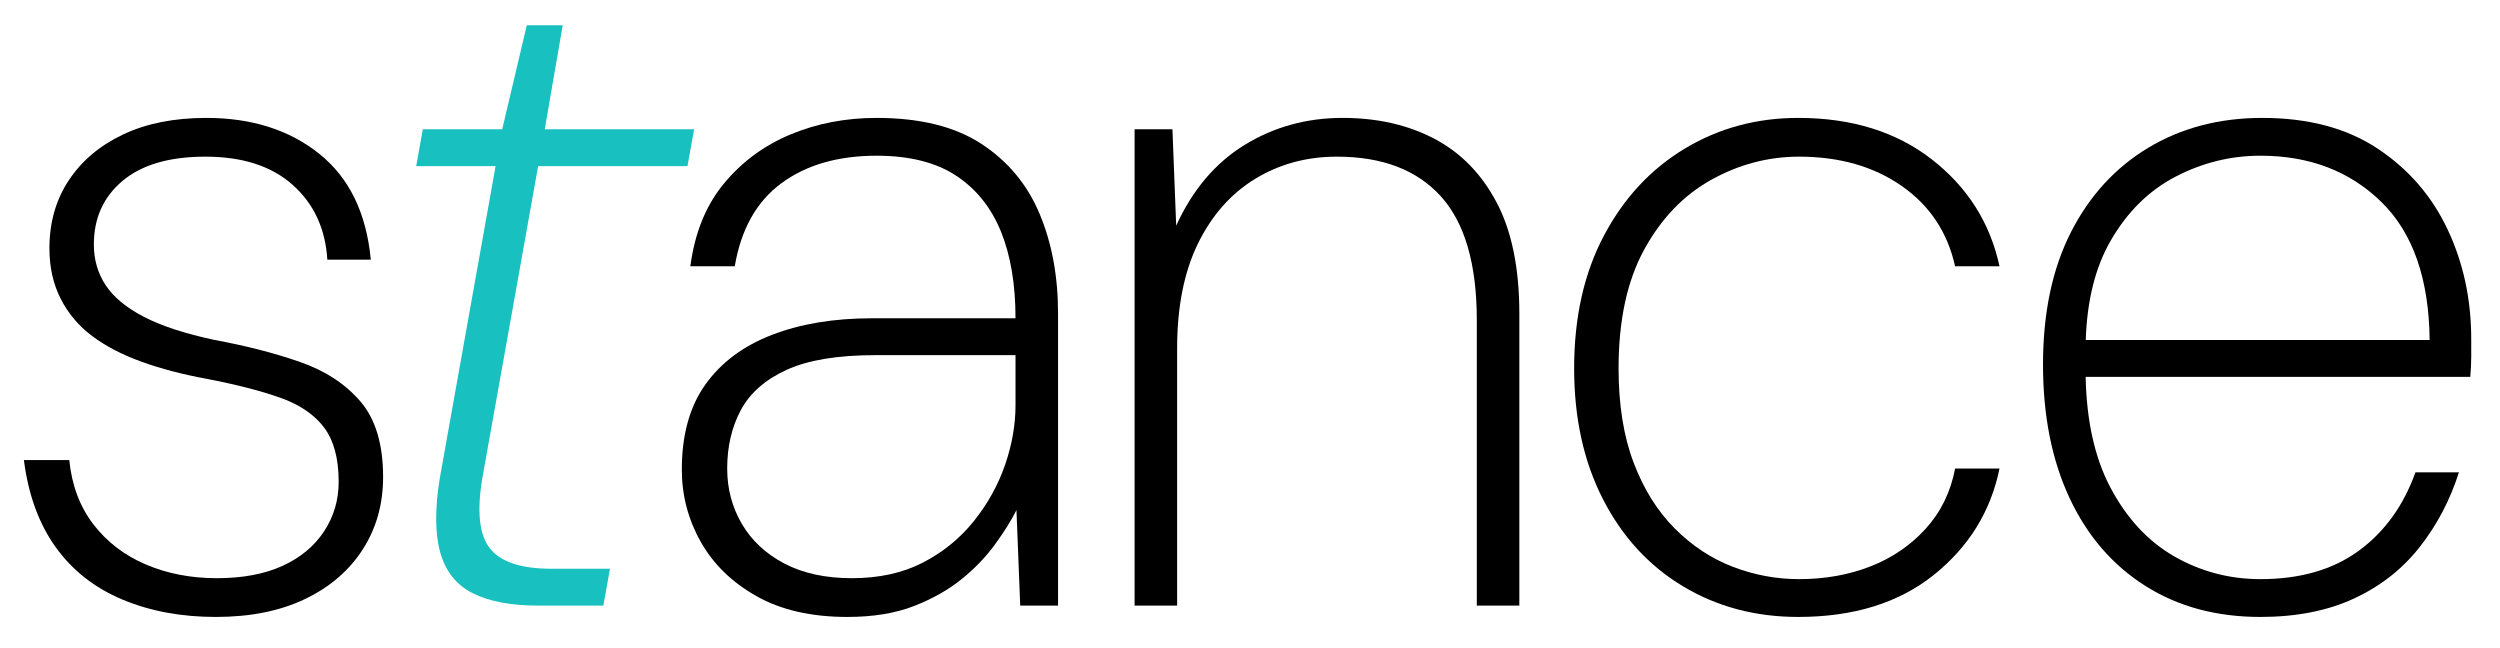
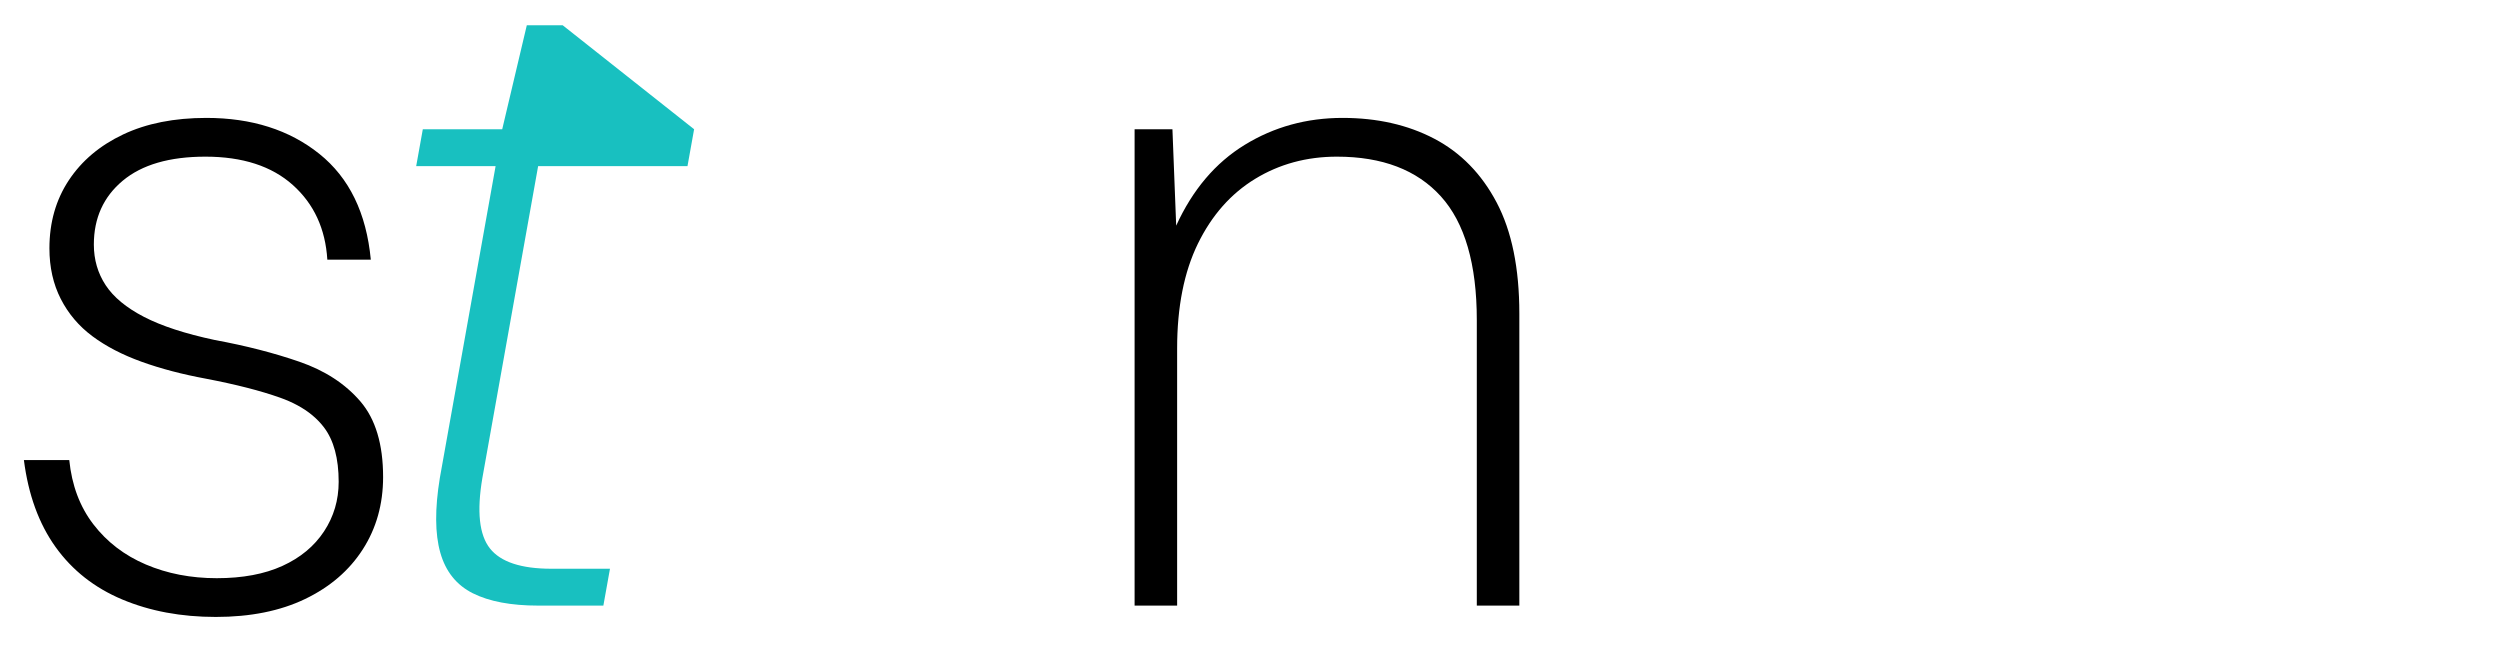
<svg xmlns="http://www.w3.org/2000/svg" width="100%" height="100%" viewBox="0 0 1200 311" version="1.1" xml:space="preserve" style="fill-rule:evenodd;clip-rule:evenodd;stroke-linejoin:round;stroke-miterlimit:2;">
  <g transform="matrix(1,0,0,1,-2385.01,-44.572)">
    <g id="stance-logo-black-large" transform="matrix(0.316,0,0,0.264,2382.93,35.632)">
-       <rect x="6.561" y="33.828" width="3793.96" height="1175.21" style="fill:none;" />
      <g transform="matrix(3.124,0,0,3.739,-10298.1,-7454.28)">
        <g>
          <g transform="matrix(1.705,0,0,0.766,2003.87,1607.39)">
            <path d="M820.884,907.737C811,907.737 802.104,904.037 794.196,896.637C786.289,889.237 779.954,878.137 775.191,863.337C770.429,848.537 767.419,830.137 766.161,808.137L779.1,808.137C779.819,824.137 782.11,837.737 785.974,848.937C789.838,860.137 794.825,868.637 800.936,874.437C807.046,880.237 813.785,883.137 821.154,883.137C828.522,883.137 834.767,880.537 839.889,875.337C845.011,870.137 848.965,862.837 851.75,853.437C854.536,844.037 855.928,833.537 855.928,821.937C855.928,807.137 854.536,795.637 851.75,787.437C849.857,781.863 847.32,777.167 844.139,773.349C842.641,771.55 840.999,769.946 839.215,768.537C833.644,764.137 826.635,760.137 818.188,756.537C811.359,753.737 805.204,750.137 799.722,745.737C794.241,741.337 789.569,735.937 785.705,729.537C781.841,723.137 778.831,715.237 776.674,705.837C774.517,696.437 773.439,685.737 773.439,673.737C773.439,657.337 775.281,642.937 778.965,630.537C782.649,618.137 787.816,608.437 794.466,601.437C801.115,594.437 809.023,590.937 818.188,590.937C831.128,590.937 841.866,598.537 850.402,613.737C858.939,628.937 863.836,651.337 865.094,680.937L852.694,680.937C852.154,661.337 848.875,645.537 842.854,633.537C836.834,621.537 828.522,615.537 817.919,615.537C807.675,615.537 799.812,620.637 794.331,630.837C788.85,641.037 786.109,654.537 786.109,671.337C786.109,680.937 787.232,689.537 789.479,697.137C791.725,704.737 795.364,711.437 800.396,717.237C805.428,723.037 812.168,727.937 820.614,731.937C829.42,735.537 837.463,740.137 844.741,745.737C852.02,751.337 857.815,759.737 862.129,770.937C866.442,782.137 868.598,798.137 868.598,818.937C868.598,836.137 866.666,851.437 862.803,864.837C858.939,878.237 853.457,888.737 846.359,896.337C839.26,903.937 830.768,907.737 820.884,907.737Z" style="fill-rule:nonzero;" />
          </g>
          <g transform="matrix(1.705,0,0,0.766,1985.49,1607.39)">
-             <path d="M923.591,900.537C915.864,900.537 909.663,897.937 904.991,892.737C900.318,887.537 897.218,878.937 895.691,866.937C894.163,854.937 894.118,839.137 895.556,819.537L911.461,621.537L888.816,621.537L890.703,598.137L913.348,598.137L920.357,532.137L930.6,532.137L925.478,598.137L968.071,598.137L966.184,621.537L923.591,621.537L907.687,819.537C906.069,840.737 906.788,855.637 909.843,864.237C912.898,872.837 918.739,877.137 927.365,877.137L944.079,877.137L942.192,900.537L923.591,900.537Z" style="fill:rgb(24,192,192);fill-rule:nonzero;" />
+             <path d="M923.591,900.537C915.864,900.537 909.663,897.937 904.991,892.737C900.318,887.537 897.218,878.937 895.691,866.937C894.163,854.937 894.118,839.137 895.556,819.537L911.461,621.537L888.816,621.537L890.703,598.137L913.348,598.137L920.357,532.137L930.6,532.137L968.071,598.137L966.184,621.537L923.591,621.537L907.687,819.537C906.069,840.737 906.788,855.637 909.843,864.237C912.898,872.837 918.739,877.137 927.365,877.137L944.079,877.137L942.192,900.537L923.591,900.537Z" style="fill:rgb(24,192,192);fill-rule:nonzero;" />
          </g>
          <g transform="matrix(1.705,0,0,0.766,1985.49,1607.39)">
-             <path d="M1011.74,907.737C1001.5,907.737 992.872,903.337 985.863,894.537C978.854,885.737 973.552,874.237 969.958,860.037C966.364,845.837 964.567,830.537 964.567,814.137C964.567,792.137 966.813,774.137 971.306,760.137C975.799,746.137 982.134,735.637 990.311,728.637C998.488,721.637 1007.97,718.137 1018.75,718.137L1059.73,718.137C1059.73,696.537 1058.33,678.137 1055.55,662.937C1052.76,647.737 1048.49,635.937 1042.74,627.537C1036.99,619.137 1029.44,614.937 1020.1,614.937C1009.14,614.937 1000.11,620.737 993.007,632.337C985.908,643.937 981.46,661.537 979.663,685.137L966.993,685.137C968.251,663.937 971.441,646.437 976.563,632.637C981.684,618.837 988.019,608.437 995.567,601.437C1003.12,594.437 1011.29,590.937 1020.1,590.937C1032.5,590.937 1042.47,596.437 1050.02,607.437C1057.57,618.437 1063.1,633.237 1066.6,651.837C1070.11,670.437 1071.86,691.537 1071.86,715.137L1071.86,900.537L1061.07,900.537L1060,839.937C1058.56,846.337 1056.54,853.537 1053.93,861.537C1051.32,869.537 1048.13,876.937 1044.36,883.737C1040.59,890.537 1036.05,896.237 1030.75,900.837C1025.44,905.437 1019.11,907.737 1011.74,907.737ZM1013.09,883.137C1020.82,883.137 1027.56,879.837 1033.31,873.237C1039.06,866.637 1043.91,857.837 1047.87,846.837C1051.82,835.837 1054.78,823.937 1056.76,811.137C1058.74,798.337 1059.73,785.737 1059.73,773.337L1059.73,741.537L1019.83,741.537C1009.05,741.537 1000.6,744.637 994.489,750.837C988.379,757.037 984.021,765.537 981.415,776.337C978.809,787.137 977.506,799.537 977.506,813.537C977.506,826.337 978.899,838.037 981.684,848.637C984.47,859.237 988.514,867.637 993.815,873.837C999.117,880.037 1005.54,883.137 1013.09,883.137Z" style="fill-rule:nonzero;" />
-           </g>
+             </g>
          <g transform="matrix(1.705,0,0,0.766,1985.49,1607.39)">
            <path d="M1093.69,900.537L1093.69,598.137L1104.48,598.137L1105.55,659.337C1110.23,636.537 1116.74,619.437 1125.1,608.037C1133.45,596.637 1142.76,590.937 1153,590.937C1162.88,590.937 1171.6,595.337 1179.15,604.137C1186.69,612.937 1192.63,626.437 1196.94,644.637C1201.25,662.837 1203.41,686.337 1203.41,715.137L1203.41,900.537L1191.28,900.537L1191.28,719.337C1191.28,683.737 1187.86,657.537 1181.03,640.737C1174.2,623.937 1164.32,615.537 1151.38,615.537C1142.76,615.537 1134.98,620.237 1128.06,629.637C1121.14,639.037 1115.71,652.737 1111.75,670.737C1107.8,688.737 1105.82,710.937 1105.82,737.337L1105.82,900.537L1093.69,900.537Z" style="fill-rule:nonzero;" />
          </g>
          <g transform="matrix(1.705,0,0,0.766,1985.49,1607.39)">
-             <path d="M1282.93,907.737C1270.71,907.737 1259.75,901.237 1250.05,888.237C1240.34,875.237 1232.75,856.837 1227.27,833.037C1221.78,809.237 1219.04,781.537 1219.04,749.937C1219.04,717.537 1221.87,689.437 1227.54,665.637C1233.2,641.837 1240.88,623.437 1250.58,610.437C1260.29,597.437 1271.07,590.937 1282.93,590.937C1298.21,590.937 1310.92,599.737 1321.08,617.337C1331.23,634.937 1337.66,657.537 1340.35,685.137L1327.68,685.137C1325.53,663.537 1320.45,646.537 1312.45,634.137C1304.45,621.737 1294.7,615.537 1283.2,615.537C1274.4,615.537 1266.04,620.437 1258.13,630.237C1250.22,640.037 1243.85,654.837 1238.99,674.637C1234.14,694.437 1231.71,719.537 1231.71,749.937C1231.71,773.137 1233.15,793.137 1236.03,809.937C1238.9,826.737 1242.81,840.637 1247.75,851.637C1252.7,862.637 1258.22,870.737 1264.33,875.937C1270.44,881.137 1276.73,883.737 1283.2,883.737C1290.57,883.737 1297.36,881.037 1303.56,875.637C1309.76,870.237 1315.01,862.237 1319.33,851.637C1323.64,841.037 1326.42,828.337 1327.68,813.537L1340.35,813.537C1337.84,840.737 1331.59,863.237 1321.62,881.037C1311.64,898.837 1298.75,907.737 1282.93,907.737Z" style="fill-rule:nonzero;" />
-           </g>
+             </g>
          <g transform="matrix(1.705,0,0,0.766,1985.49,1607.39)">
-             <path d="M1364.91,755.337C1365.17,783.321 1367.5,806.621 1371.89,825.237C1376.57,845.037 1382.67,859.737 1390.22,869.337C1397.77,878.937 1405.95,883.737 1414.75,883.737C1426.08,883.737 1435.42,877.737 1442.79,865.737C1450.16,853.737 1455.55,837.137 1458.96,815.937L1471.36,815.937C1468.85,833.537 1465.12,849.337 1460.18,863.337C1455.24,877.337 1448.99,888.237 1441.44,896.037C1433.89,903.837 1425,907.737 1414.75,907.737C1402.17,907.737 1391.21,901.137 1381.87,887.937C1372.52,874.737 1365.33,856.137 1360.3,832.137C1355.27,808.137 1352.75,779.937 1352.75,747.537C1352.75,714.737 1355.4,686.737 1360.7,663.537C1366.01,640.337 1373.38,622.437 1382.81,609.837C1392.25,597.237 1403.07,590.937 1415.29,590.937C1428.41,590.937 1439.38,597.437 1448.18,610.437C1456.99,623.437 1463.64,640.537 1468.13,661.737C1472.62,682.937 1474.87,706.137 1474.87,731.337L1474.87,742.737C1474.87,746.337 1474.78,750.537 1474.6,755.337L1364.91,755.337ZM1364.94,731.937L1463.01,731.937C1462.83,693.137 1458.25,663.937 1449.26,644.337C1440.27,624.737 1428.77,614.937 1414.75,614.937C1406.31,614.937 1398.27,619.337 1390.63,628.137C1382.99,636.937 1376.79,650.537 1372.03,668.937C1367.67,685.758 1365.31,706.758 1364.94,731.937Z" />
-           </g>
+             </g>
        </g>
      </g>
    </g>
  </g>
</svg>